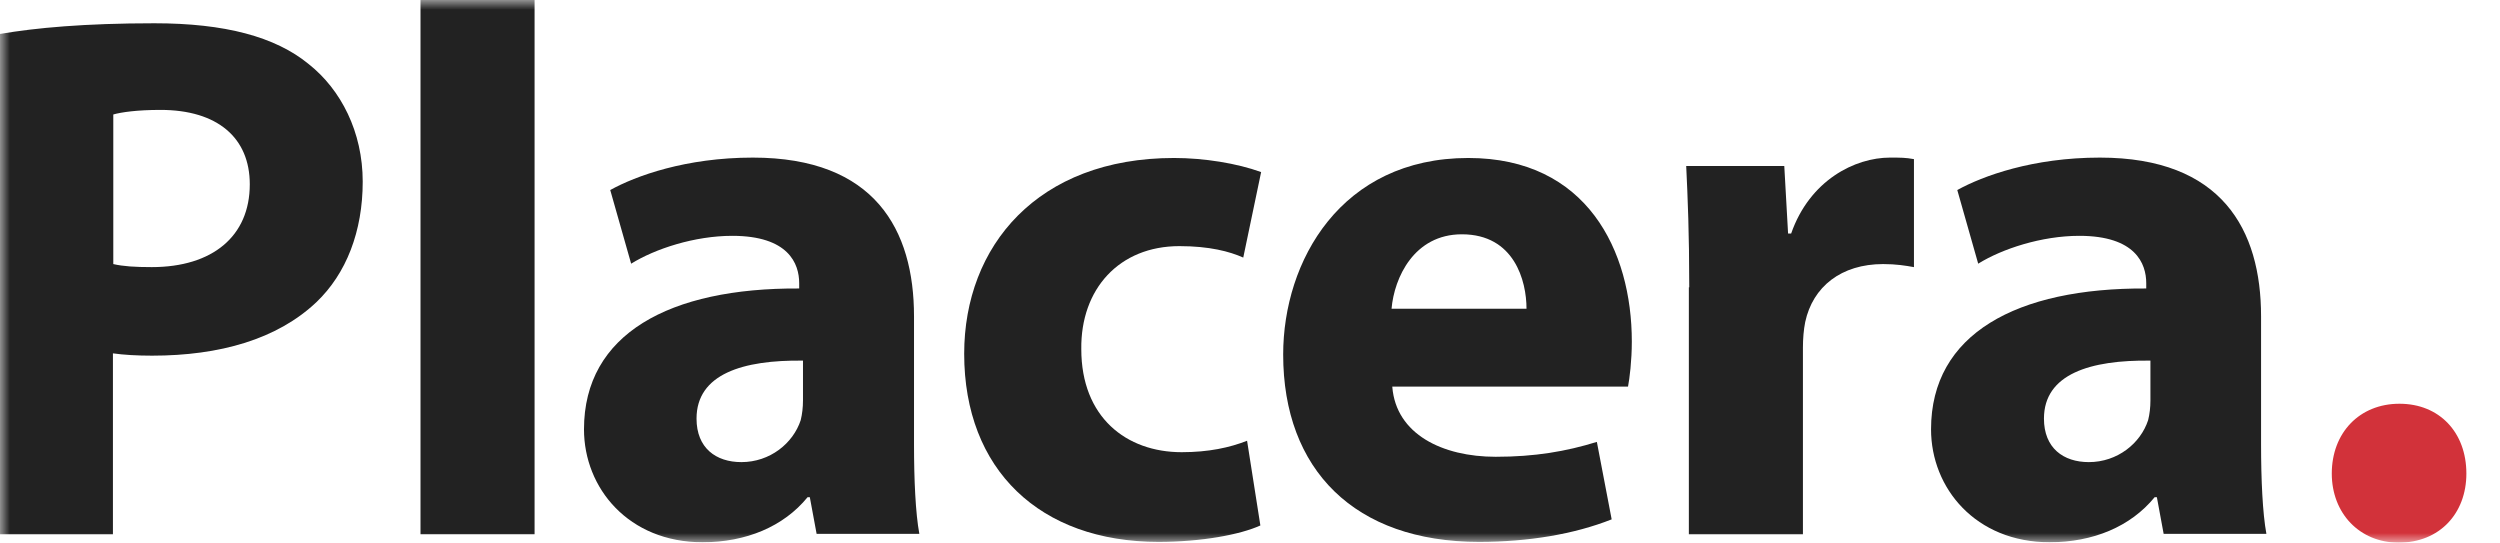
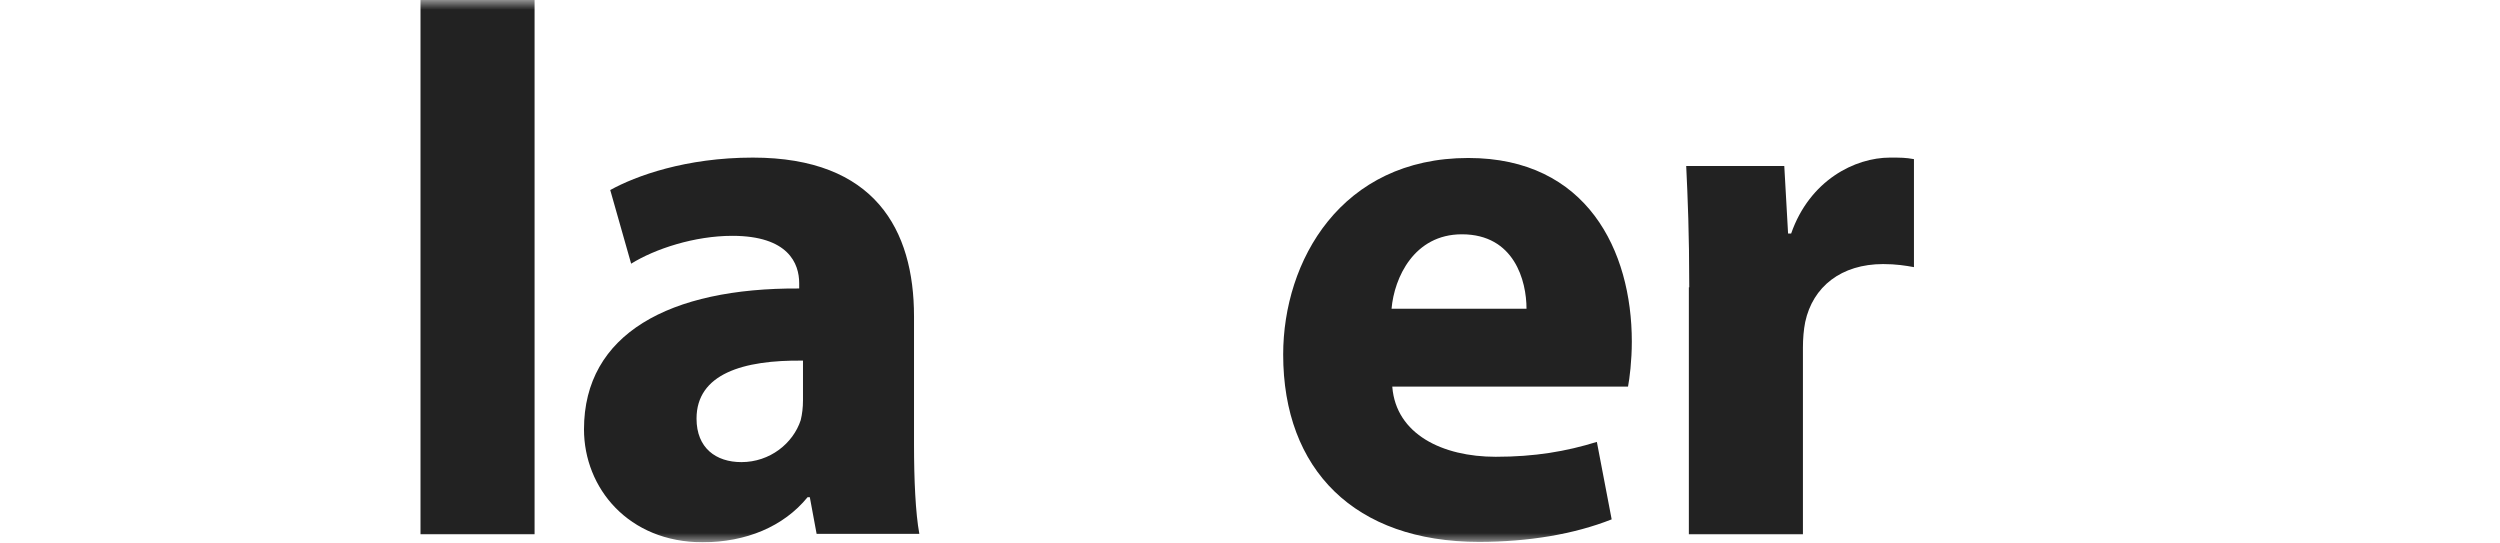
<svg xmlns="http://www.w3.org/2000/svg" width="129" height="28" viewBox="0 0 129 28" fill="none">
  <mask id="mask0_750_10825" style="mask-type:luminance" maskUnits="userSpaceOnUse" x="0" y="0" width="129" height="28">
    <path d="M128 0H0V28H128V0Z" fill="white" />
  </mask>
  <g mask="url(#mask0_750_10825)">
-     <path d="M0 1.752C1.825 1.437 4.375 1.201 7.965 1.201C11.595 1.201 14.204 1.89 15.93 3.308C17.598 4.627 18.716 6.813 18.716 9.373C18.716 11.932 17.872 14.118 16.323 15.595C14.302 17.505 11.339 18.352 7.847 18.352C7.082 18.352 6.376 18.312 5.827 18.233V27.567H0V1.752ZM5.846 13.626C6.356 13.744 6.965 13.783 7.828 13.783C10.967 13.783 12.889 12.188 12.889 9.511C12.889 7.108 11.222 5.671 8.279 5.671C7.082 5.671 6.258 5.789 5.846 5.907V13.626Z" fill="#222222" />
    <path d="M21.698 0H27.584V27.567H21.698V0Z" fill="#222222" />
    <path d="M42.141 27.567L41.787 25.657H41.67C40.434 27.173 38.491 27.98 36.255 27.98C32.429 27.98 30.134 25.184 30.134 22.152C30.134 17.229 34.548 14.847 41.238 14.886V14.611C41.238 13.606 40.689 12.169 37.785 12.169C35.843 12.169 33.803 12.838 32.567 13.606L31.488 9.806C32.802 9.077 35.392 8.132 38.845 8.132C45.142 8.132 47.163 11.854 47.163 16.323V22.92C47.163 24.751 47.241 26.484 47.438 27.547H42.141V27.567ZM41.434 18.608C38.334 18.568 35.941 19.297 35.941 21.601C35.941 23.117 36.942 23.845 38.256 23.845C39.727 23.845 40.924 22.88 41.317 21.679C41.395 21.364 41.434 21.01 41.434 20.675V18.608Z" fill="#222222" />
-     <path d="M65.035 27.114C63.995 27.586 62.014 27.961 59.778 27.961C53.657 27.961 49.752 24.239 49.752 18.253C49.752 12.7 53.539 8.152 60.581 8.152C62.131 8.152 63.838 8.428 65.074 8.88L64.152 13.291C63.446 12.976 62.406 12.7 60.856 12.7C57.757 12.7 55.756 14.906 55.795 18.017C55.795 21.522 58.11 23.333 60.974 23.333C62.367 23.333 63.446 23.097 64.349 22.743L65.035 27.114Z" fill="#222222" />
    <path d="M71.843 19.966C72.039 22.408 74.433 23.57 77.179 23.57C79.2 23.57 80.809 23.294 82.398 22.802L83.162 26.799C81.22 27.567 78.866 27.961 76.316 27.961C69.901 27.961 66.212 24.239 66.212 18.293C66.212 13.468 69.194 8.152 75.766 8.152C81.888 8.152 84.202 12.937 84.202 17.623C84.202 18.627 84.085 19.533 84.006 19.947H71.843V19.966ZM78.768 15.93C78.768 14.492 78.14 12.09 75.433 12.09C72.961 12.09 71.941 14.335 71.804 15.93H78.768Z" fill="#222222" />
    <path d="M87.165 14.827C87.165 12.031 87.086 10.2 87.008 8.565H92.069L92.265 12.051H92.423C93.384 9.294 95.719 8.132 97.523 8.132C98.072 8.132 98.328 8.132 98.76 8.211V13.784C98.328 13.705 97.837 13.626 97.17 13.626C95.012 13.626 93.541 14.788 93.148 16.619C93.07 17.013 93.031 17.466 93.031 17.938V27.567H87.145V14.827H87.165Z" fill="#222222" />
-     <path d="M111.648 27.567L111.295 25.657H111.178C109.941 27.173 108 27.98 105.763 27.98C101.938 27.98 99.642 25.184 99.642 22.152C99.642 17.229 104.056 14.847 110.746 14.886V14.611C110.746 13.606 110.197 12.169 107.293 12.169C105.351 12.169 103.311 12.838 102.075 13.606L100.996 9.806C102.31 9.077 104.9 8.132 108.352 8.132C114.65 8.132 116.671 11.854 116.671 16.323V22.92C116.671 24.751 116.75 26.484 116.946 27.547H111.648V27.567ZM110.962 18.608C107.862 18.568 105.468 19.297 105.468 21.601C105.468 23.117 106.469 23.845 107.784 23.845C109.255 23.845 110.452 22.88 110.844 21.679C110.923 21.364 110.962 21.01 110.962 20.675V18.608Z" fill="#222222" />
-     <path d="M120.32 24.436C120.32 22.329 121.752 20.833 123.812 20.833C125.872 20.833 127.265 22.31 127.265 24.436C127.265 26.504 125.872 28 123.773 28C121.752 28 120.32 26.484 120.32 24.436Z" fill="#D2323A" />
  </g>
</svg>